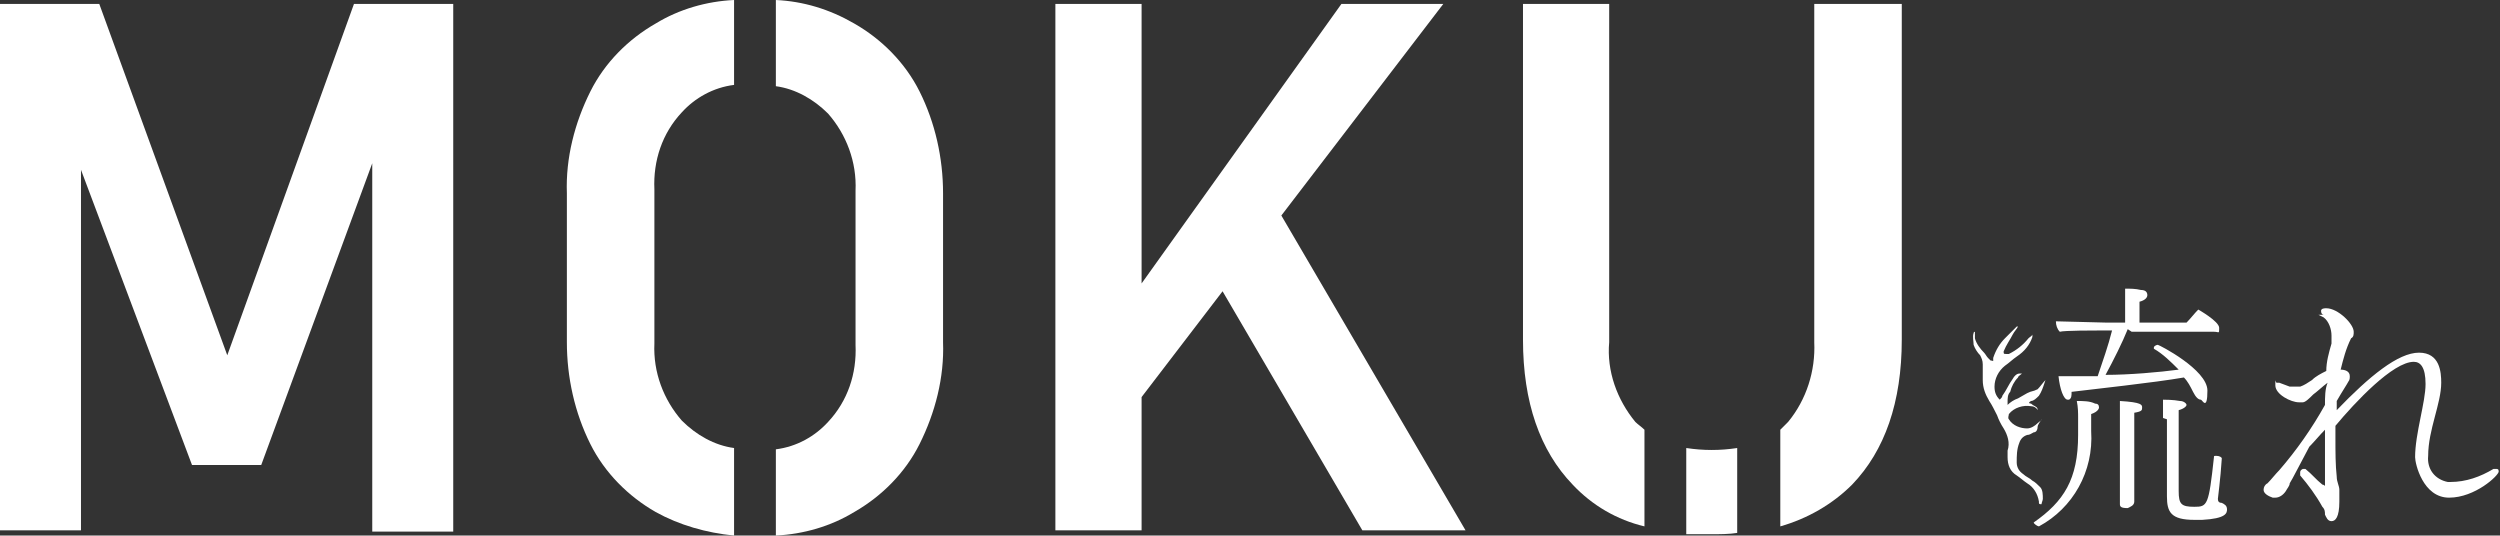
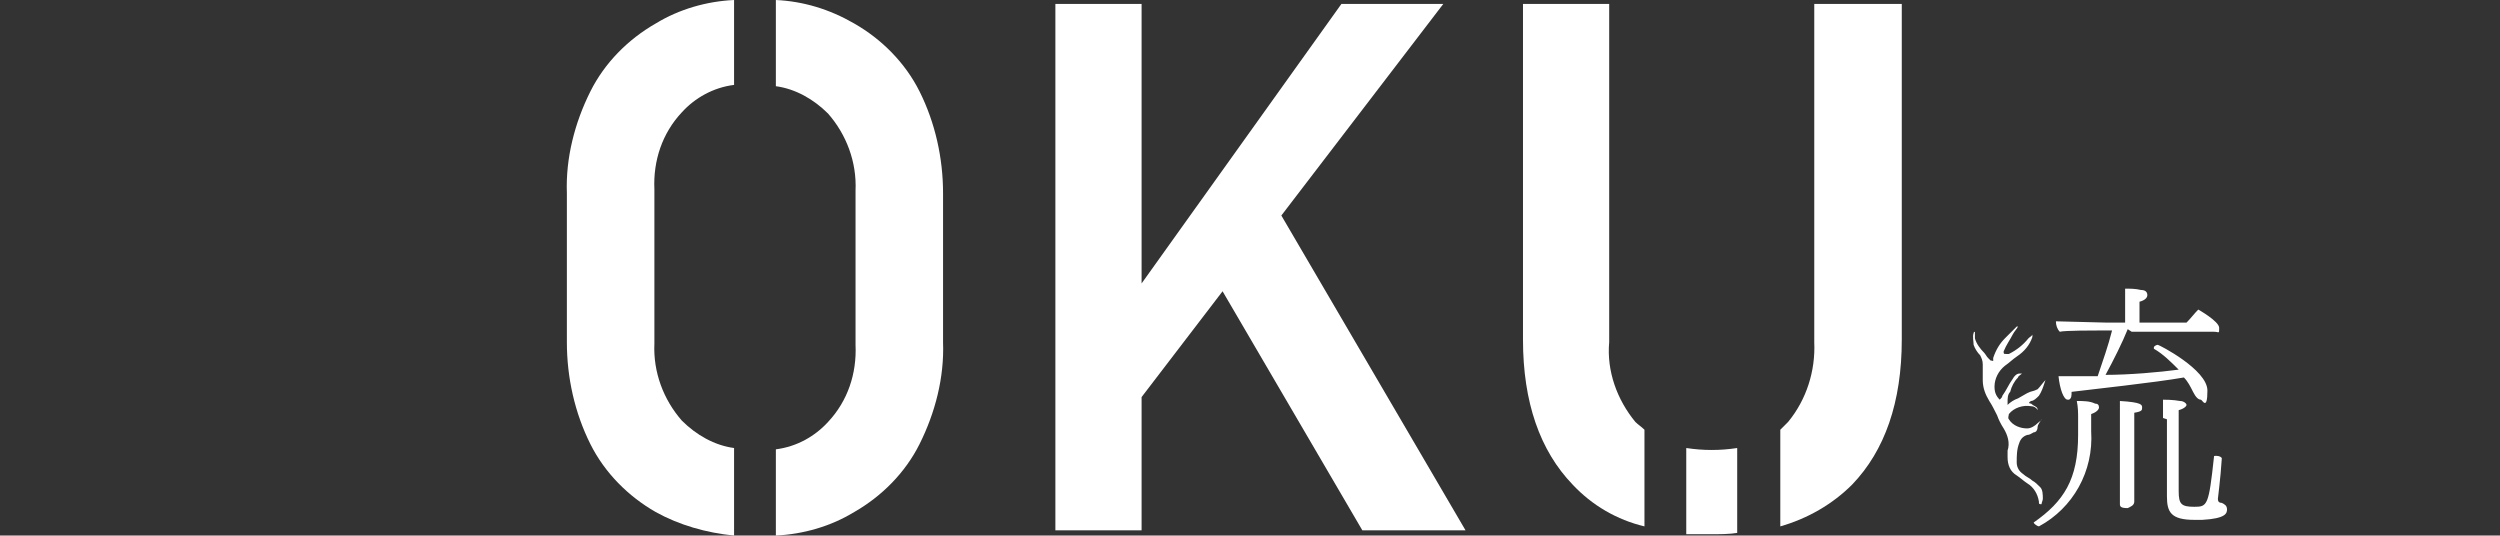
<svg xmlns="http://www.w3.org/2000/svg" id="_グループ_3" data-name="グループ 3" version="1.1" viewBox="0 0 191.4 41">
  <rect x="0" y="0" width="191.4" height="41" fill="#333333" stroke="none" />
  <defs>
    <style>
      .cls-1 {
        fill: #fff;
        stroke-width: 0px;
      }
    </style>
  </defs>
-   <path id="_パス_1" data-name="パス 1" class="cls-1" d="M27.1.3l-9.7,26.9L7.6.3H0v40.3h6.2V13l8.5,22.6h5.3l8.5-23.1v28.2h6.2V.3h-7.6Z" />
  <path id="_パス_2" data-name="パス 2" class="cls-1" d="M70.4,7c-1.1-2.2-2.9-4-5-5.2C63.5.7,61.5.1,59.4,0v6.6c1.5.2,2.9,1,4,2.1,1.4,1.6,2.2,3.7,2.1,5.9v11.8c.1,2.2-.6,4.3-2.1,5.9-1,1.1-2.4,1.9-4,2.1v6.6c2.1-.1,4.2-.7,6-1.8,2.1-1.2,3.9-3,5-5.2,1.2-2.4,1.9-5.1,1.8-7.8v-11.4c0-2.7-.6-5.4-1.8-7.8" />
  <path id="_パス_3" data-name="パス 3" class="cls-1" d="M56.2,34.3c-1.5-.2-2.9-1-4-2.1-1.4-1.6-2.2-3.7-2.1-5.9v-11.8c-.1-2.2.6-4.3,2.1-5.9,1-1.1,2.4-1.9,4-2.1V0c-2.1.1-4.2.7-6,1.8-2.1,1.2-3.9,3-5,5.2-1.2,2.4-1.9,5.1-1.8,7.8v11.4c0,2.7.6,5.4,1.8,7.8,1.1,2.2,2.9,4,5,5.2,1.8,1,3.9,1.6,6,1.8v-6.6Z" />
  <polygon class="cls-1" points="104.3 40.6 112.2 40.6 98.1 16.5 110.5 .3 102.7 .3 87.4 21.7 87.4 .3 80.8 .3 80.8 40.6 87.4 40.6 87.4 30.4 93.6 22.3 104.3 40.6" />
  <path id="_パス_5" data-name="パス 5" class="cls-1" d="M125.9,32.9c-.2-.2-.5-.4-.7-.6-1.4-1.7-2.2-3.9-2-6.1V.3h-6.6v25.7c0,4.8,1.3,8.5,3.8,11.1,1.5,1.6,3.4,2.7,5.5,3.2v-7.4Z" />
  <path id="_パス_6" data-name="パス 6" class="cls-1" d="M133,34.3c-1.3.2-2.6.2-3.9,0v6.6c.6,0,1.3,0,1.9,0s1.4,0,2-.1v-6.6Z" />
  <path id="_パス_7" data-name="パス 7" class="cls-1" d="M138.9.3v25.9c.1,2.2-.6,4.4-2,6.1-.2.2-.4.4-.6.6v7.4c2.1-.6,4-1.7,5.5-3.2,2.5-2.6,3.8-6.3,3.8-11.1V.3h-6.6Z" />
  <path id="_パス_8" data-name="パス 8" class="cls-1" d="M160.1,33h0c.2,3.1-1.4,5.9-4,7.3h0c-.1,0-.4-.2-.4-.3,0,0,0,0,0,0,2.3-1.6,3.4-3.3,3.4-6.7s0-.9,0-1.3c0-.4,0-.8-.1-1.3.5,0,1,0,1.4.2.2,0,.3.1.3.3,0,0,0,.3-.6.5v1.5ZM162.9,25.2c-.4,1-1.1,2.4-1.7,3.5,1.8,0,4.1-.2,5.6-.4-.6-.6-1.2-1.2-1.9-1.6,0,0,0,0,0-.1,0-.1.2-.2.3-.2s3.8,1.9,3.8,3.5-.4.7-.5.7c-.2,0-.4-.2-.6-.6-.2-.4-.4-.8-.7-1.1-2.3.4-7,.9-8.6,1.1h0c0,.3,0,.5-.2.6,0,0,0,0-.1,0-.3,0-.6-.8-.7-1.8.3,0,.5,0,.8,0,.8,0,1.6,0,2.2,0,.4-1.2.8-2.3,1.1-3.5h-.7c-.6,0-3,0-3.3.1-.2-.2-.3-.5-.3-.8h0c.5,0,3.4.1,3.9.1h1.4v-1.2c0-.5,0-1,0-1.4.4,0,.8,0,1.2.1.4,0,.5.2.5.4s-.2.4-.6.5v1.6s3.6,0,3.6,0c.3-.3.6-.7.9-1,0,0,0,0,0,0,0,0,1.6.9,1.6,1.4s0,.3-.4.3h-6.3ZM162.3,32.8c0-.7,0-1.4,0-2.1,1.7.1,1.7.3,1.7.5s0,.3-.6.4v2.9c0,.3,0,.8,0,1.5s0,1.2,0,1.9c0,.2,0,.4,0,.5,0,.3-.3.4-.5.5-.5,0-.6-.1-.6-.3h0c0,0,0-.4,0-.9,0-1.6,0-2.7,0-3.3v-1.7ZM165.6,32c0-.5,0-1,0-1.4.1,0,.8,0,1.3.1.3,0,.5.2.5.3s-.2.3-.6.4c0,.5,0,6.2,0,6.2,0,1,.2,1.2,1.2,1.2s1.1-.1,1.5-3.8c0-.1,0-.1.2-.1.2,0,.4.1.4.2-.1,1.6-.3,3-.3,3.1,0,.2.1.3.3.3.2.1.4.2.4.5h0c0,.3-.1.7-1.9.8-.2,0-.3,0-.6,0-1.8,0-2.1-.6-2.1-1.8v-5.9ZM156.6,29.1c-.2.2-.4.5-.6.7-.4.2-.4.1-.8.3-.2.1-.5.3-.7.4-.3.1-.6.3-.8.5v-.2c0-.3,0-.6.2-.8.1-.4.3-.8.6-1.1,0-.1.2-.2.3-.3,0,0,0,0,.1,0,0,0-.2,0-.3,0-.2,0-.4.2-.5.4-.3.4-.5.9-.8,1.3,0,.1-.1.2-.2.3-.3-.3-.4-.6-.4-1,0-.6.3-1.2.8-1.6.3-.2.6-.5.9-.7.6-.4,1-.9,1.2-1.5,0,0,0-.1,0-.2,0,.1-.2.2-.3.3-.4.5-.9.9-1.5,1.2,0,0-.1,0-.2,0-.2,0-.2,0-.2-.2.2-.5.5-.9.7-1.3.1-.2.3-.4.4-.6h0s0,0-.1,0c-.3.3-.6.6-.9.9-.4.4-.7.9-.9,1.5,0,0,0,.1,0,.2s0,0-.2,0c0,0-.1-.1-.2-.2-.1-.1-.2-.3-.3-.4-.3-.3-.6-.7-.7-1.1,0-.1,0-.3,0-.5,0,0-.1,0-.1.1-.1.3,0,.6,0,.9.1.3.3.6.5.8.1.2.2.4.2.7,0,.4,0,.8,0,1.2,0,.6.2,1.1.5,1.6.2.3.4.7.6,1.1.1.3.3.7.5,1,.3.5.5,1.1.3,1.7,0,.2,0,.4,0,.5,0,.6.2,1.1.7,1.4.3.2.5.4.8.6.5.3.8.8.9,1.4,0,0,0,0,0,.1,0,0,0,.1.1.1,0,0,.1,0,.1,0,0-.1.1-.3.1-.4,0-.3,0-.7-.2-.9-.2-.2-.4-.4-.6-.5-.2-.2-.5-.3-.7-.5-.3-.2-.5-.5-.5-.9,0-.5,0-1,.2-1.5.1-.3.3-.5.6-.6.2,0,.3-.1.5-.2.2,0,.3-.2.3-.4,0-.2.2-.4.3-.6,0,.1-.2.2-.3.3-.2.2-.5.4-.8.4-.5,0-1.1-.2-1.4-.7-.1-.1,0-.3,0-.4.4-.5,1.1-.7,1.7-.6.2,0,.4.1.5.3,0-.1,0-.2-.2-.3,0,0-.2-.1-.3-.2-.2,0-.2-.1,0-.2.2,0,.4-.2.6-.4.2-.3.3-.6.4-.9" />
-   <path id="_パス_9" data-name="パス 9" class="cls-1" d="M177.9,24.1c-.1,0-.2-.1-.2-.3,0-.2.3-.2.4-.2.9,0,2.1,1.2,2.1,1.8,0,.2,0,.4-.2.5-.4.8-.6,1.6-.8,2.4.3,0,.7.1.7.5,0,.1,0,.3-.1.4-.1.2-.5.8-.9,1.5,0,.2,0,.5,0,.7,2.5-2.6,4.7-4.4,6.3-4.4s1.7,1.5,1.7,2.3c0,1.6-1,3.6-1,5.6-.1,1,.5,1.8,1.5,2,0,0,.1,0,.2,0,1.2,0,2.3-.4,3.3-1,0,0,.1,0,.2,0,.1,0,.2,0,.2.2,0,0,0,0,0,0,0,.3-1.8,2-3.8,2s-2.6-2.6-2.6-3.1c0-1.8.8-4.2.8-5.6h0c0-1.3-.4-1.7-.9-1.7-1.6,0-4.5,3.1-6,4.9,0,.3,0,.6,0,.9,0,1.1,0,2.1.1,3,0,.4.2.7.2,1s0,.6,0,.9c0,1.2-.3,1.5-.6,1.5-.3,0-.4-.3-.5-.5,0-.2,0-.4-.2-.6-.5-.9-1.1-1.7-1.7-2.4,0,0,0-.1,0-.2,0-.1,0-.2.2-.3,0,0,0,0,0,0,0,0,.1,0,.2,0,.5.4.8.8,1.3,1.2.1,0,.2.1.2.1s0,0,0-.1h0c0-.6,0-1.2,0-1.9s0-1.5,0-2.3c-.4.4-.8.9-1.2,1.3-.7,1.3-1.3,2.5-1.5,2.8,0,.2-.2.4-.3.6-.2.3-.5.5-.8.5,0,0-.1,0-.2,0-.3-.1-.7-.3-.7-.6,0-.2.1-.4.3-.5.3-.3.6-.7.9-1,1.3-1.5,2.5-3.2,3.5-5,0-.6,0-1.2.2-1.7,0,0,0,0,0,0-.4.3-.7.6-1.1.9-.3.3-.6.6-.8.6,0,0-.2,0-.3,0-.6,0-1.8-.6-1.8-1.3s0-.2.1-.2c0,0,.2,0,.2,0,.3.1.5.2.8.3.2,0,.3,0,.5,0,.1,0,.2,0,.3,0,.3-.1.6-.3.9-.5.3-.3.7-.5,1.1-.7,0-.7.2-1.4.4-2.1,0-.2,0-.4,0-.6,0-.5-.2-1.1-.6-1.4l-.4-.2Z" />
</svg>